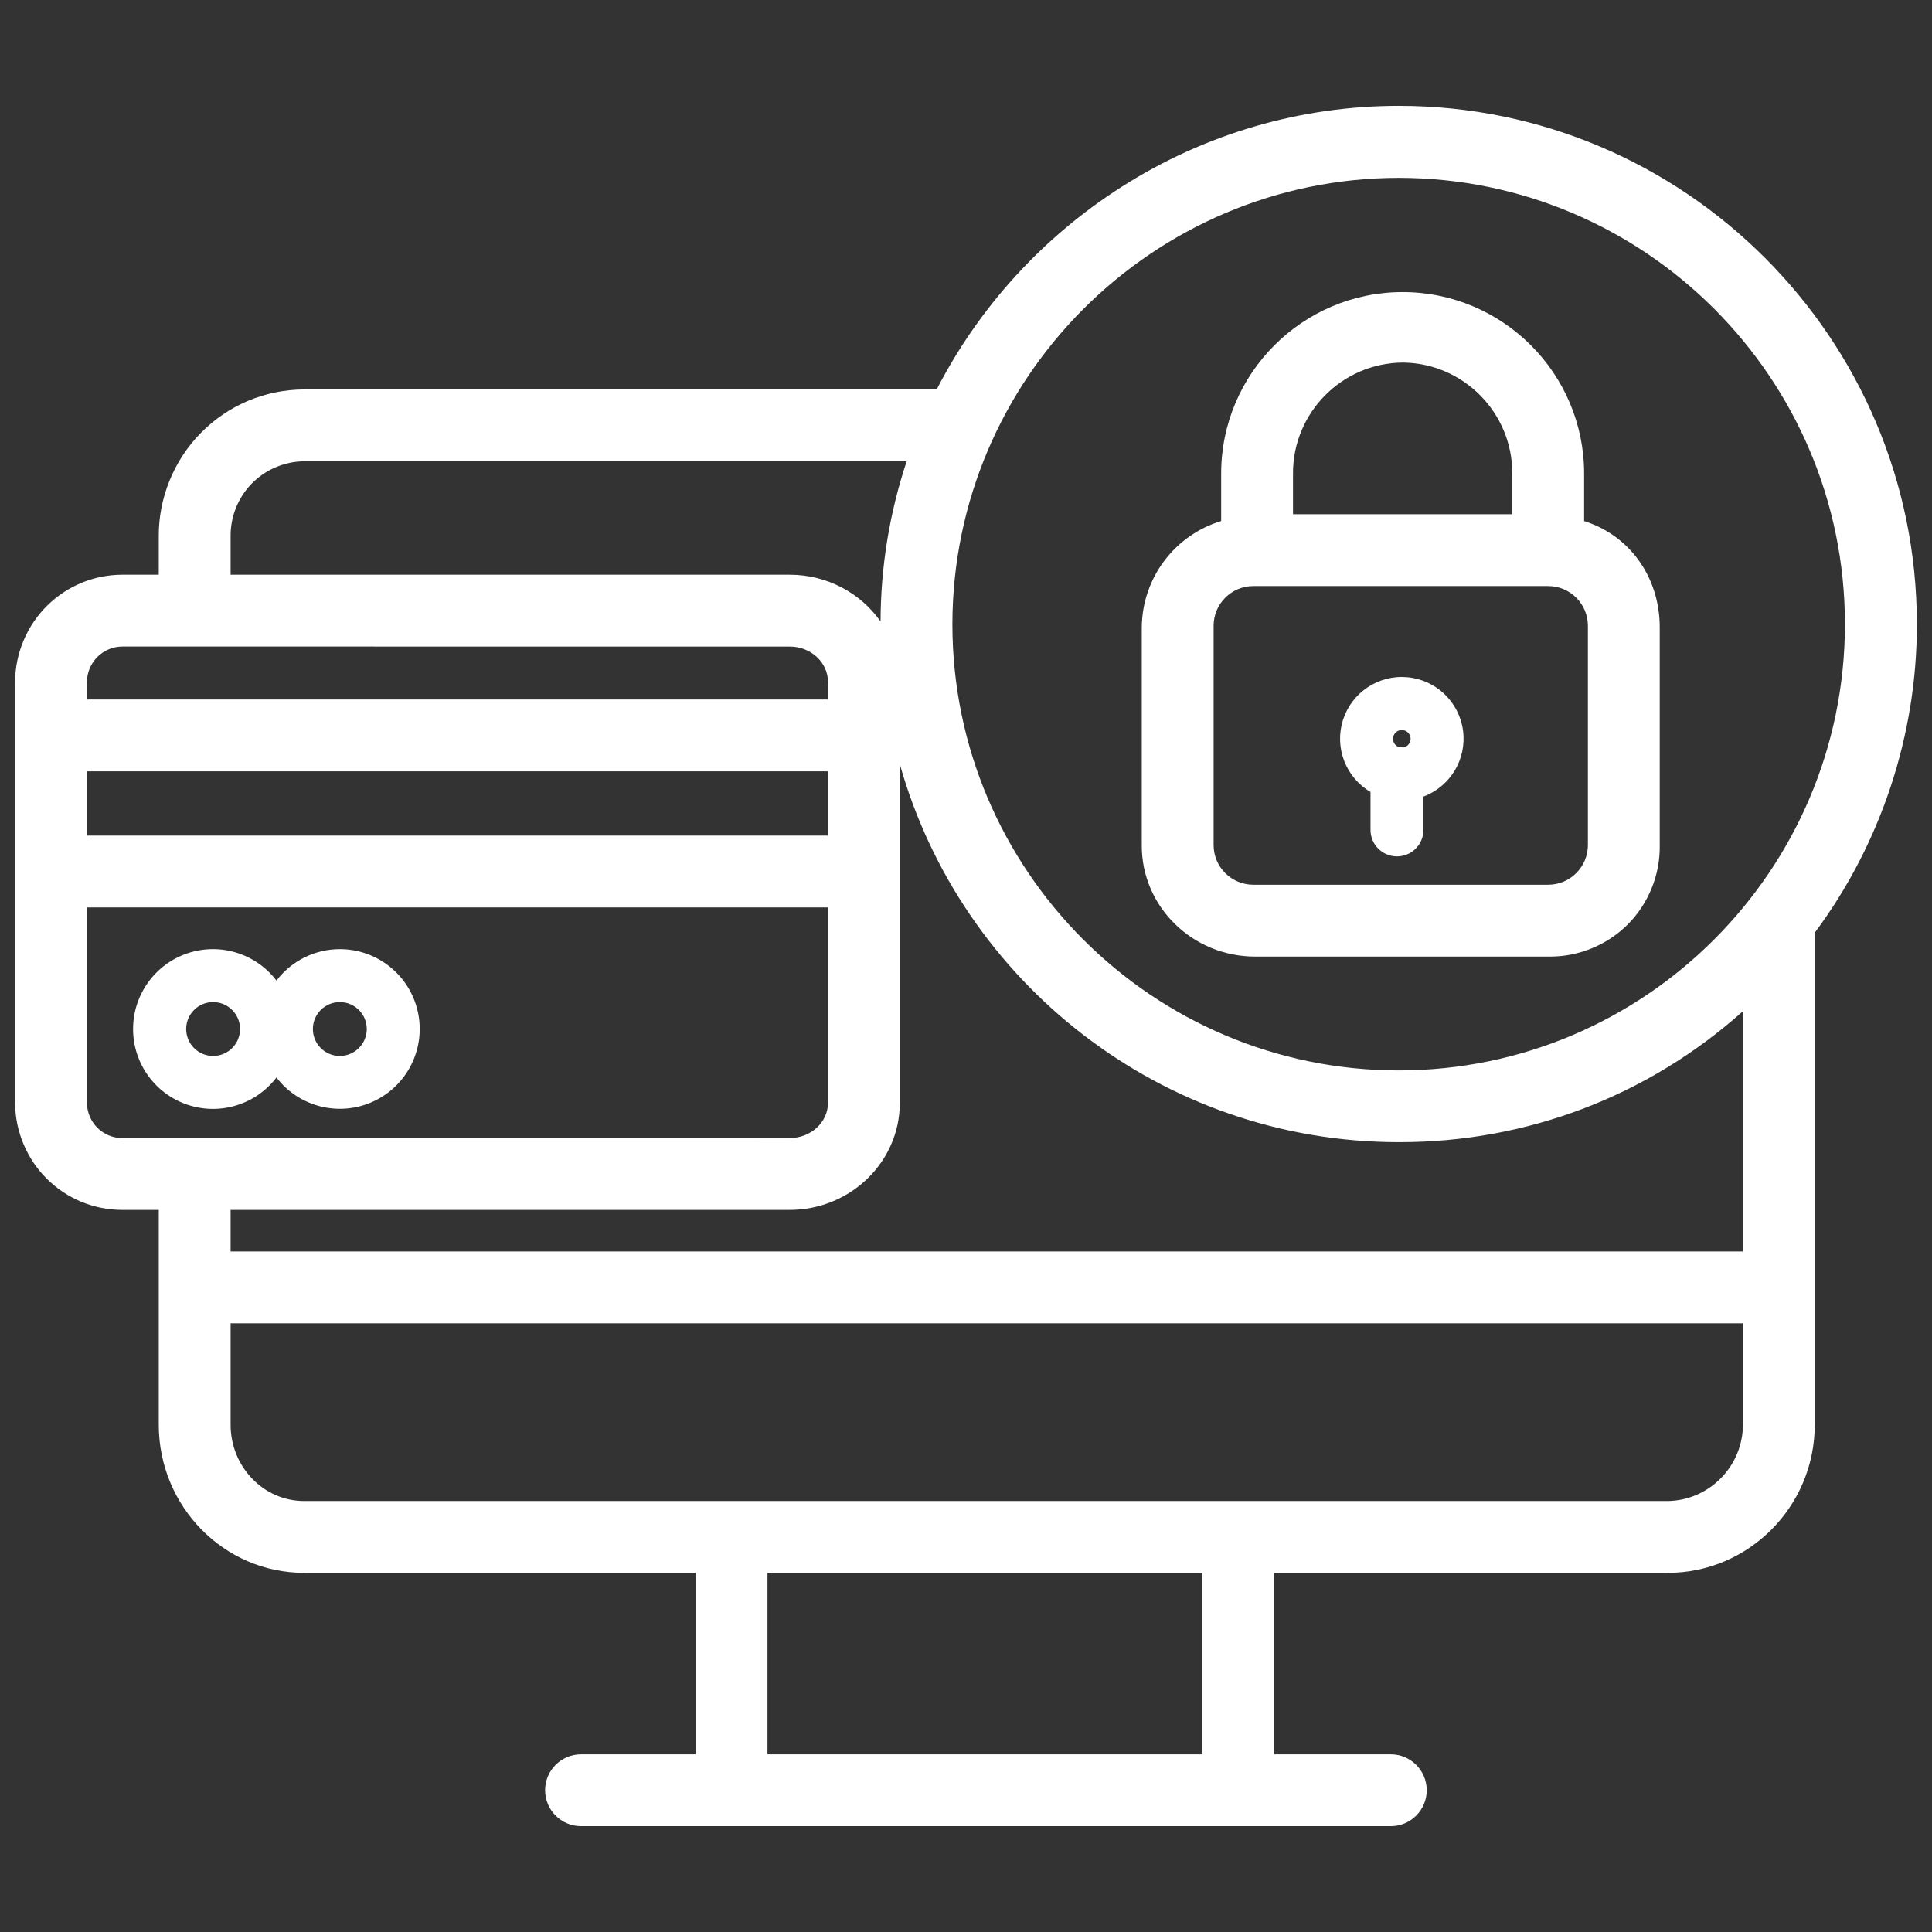
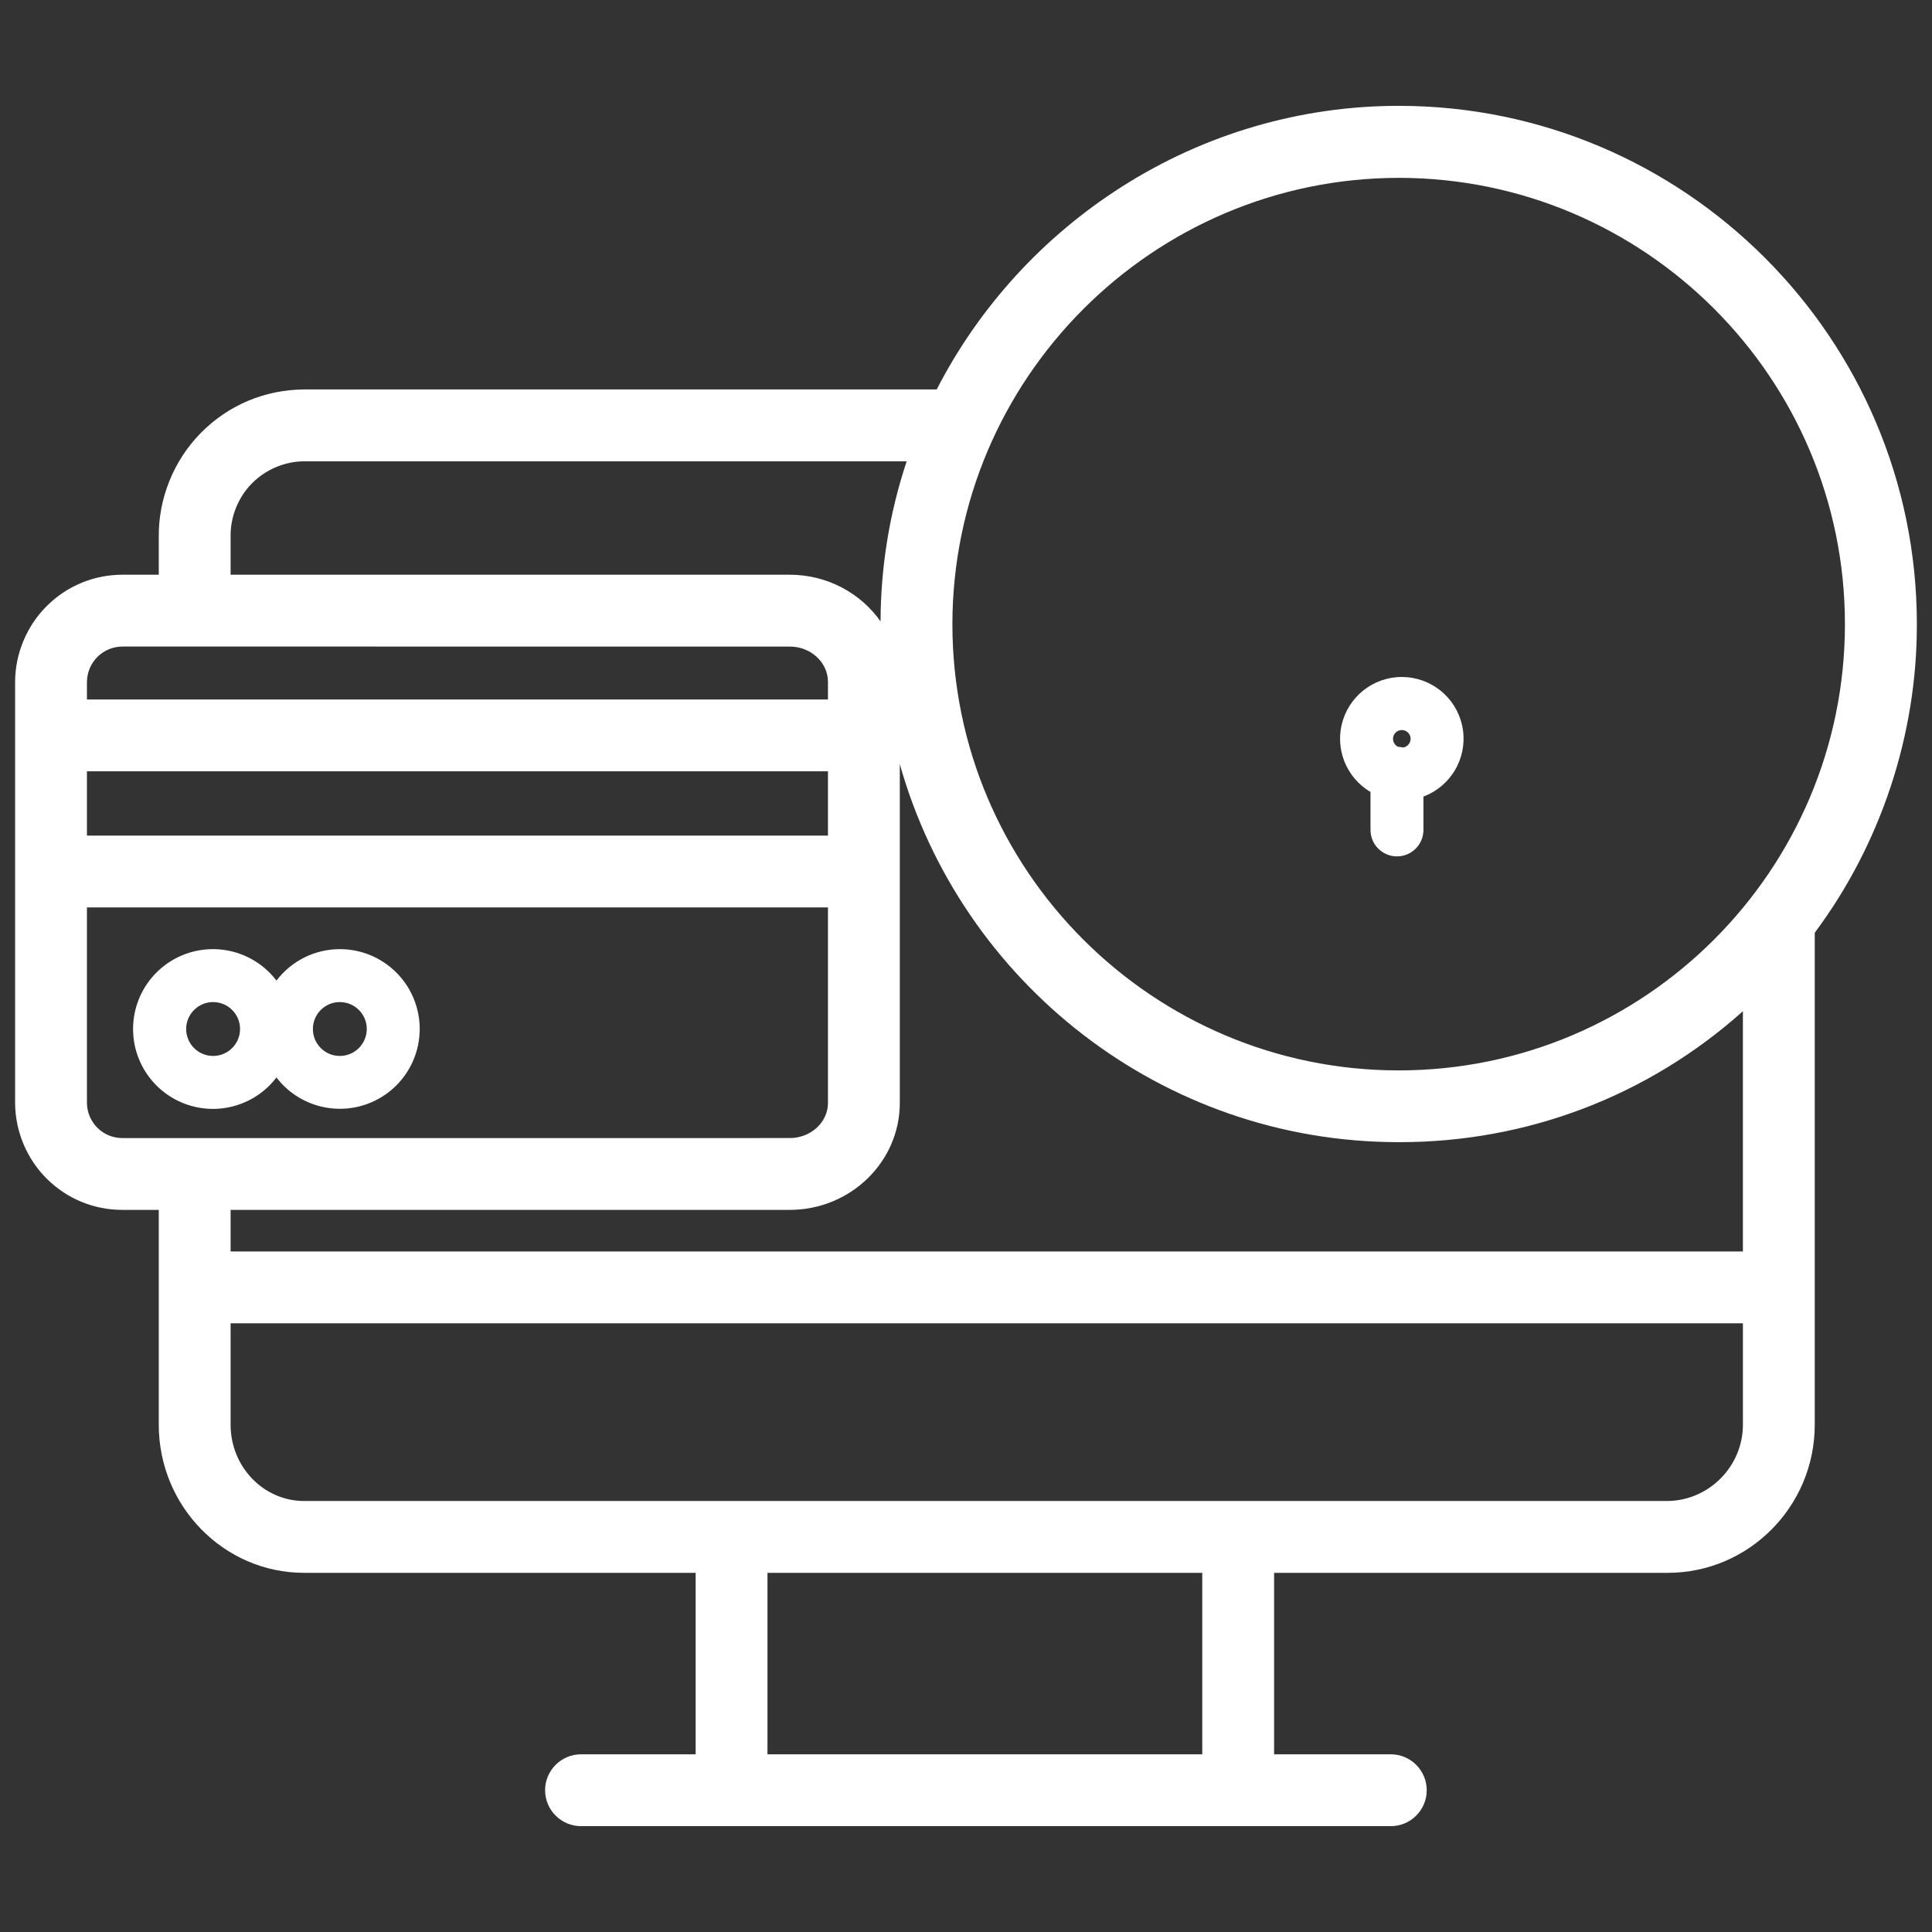
<svg xmlns="http://www.w3.org/2000/svg" version="1.1" id="Warstwa_1_kopia" x="0px" y="0px" width="511px" height="511px" viewBox="0 0 511 511" enable-background="new 0 0 511 511" xml:space="preserve">
  <rect x="0" y="0" width="511" height="511" fill="#333333" stroke="none" />
  <g>
    <path fill="#FFFFFF" d="M49.564,292.182c8.586,2.898,18.063,0,23.559-7.203c6.016,7.867,16.695,10.496,25.676,6.32   c8.984-4.18,13.852-14.039,11.711-23.71c-2.145-9.672-10.723-16.555-20.629-16.547c-6.578,0.004-12.773,3.082-16.758,8.316   c-5.496-7.207-14.973-10.105-23.559-7.207c-8.586,2.902-14.367,10.953-14.367,20.015C35.197,281.229,40.978,289.283,49.564,292.182   z M89.88,265.042c3.938,0,7.129,3.188,7.129,7.124c-0.008,3.934-3.195,7.121-7.129,7.125c-3.934,0-7.125-3.191-7.125-7.125   C82.755,268.229,85.947,265.042,89.88,265.042z M56.368,265.042c3.938,0,7.125,3.191,7.125,7.124   c-0.004,3.938-3.195,7.125-7.133,7.125c-3.934,0-7.121-3.195-7.121-7.129C49.243,268.229,52.435,265.038,56.368,265.042z" />
    <path fill="#FFFFFF" d="M369.947,27.995c-25.936,0-51.262,7.399-73.244,21.399c-20.832,13.268-37.732,31.785-48.954,53.615H80.418   c-10.345,0.055-20.042,4.141-27.306,11.506c-7.157,7.256-11.21,17.266-11.119,27.438v10.055l-9.566-0.001   c-7.529,0-14.625,2.913-19.978,8.202c-5.348,5.279-8.429,12.618-8.454,20.143v111.386c0.029,7.51,3.113,14.838,8.46,20.107   c5.345,5.264,12.416,8.162,19.913,8.162l9.625-0.002v56.83c0,21.598,17.244,39.168,38.438,39.168h103.561v48h-30.318   c-5.238,0-9.5,4.262-9.5,9.5s4.262,9.5,9.5,9.5h214.184c5.238,0,9.5-4.262,9.5-9.5s-4.262-9.5-9.5-9.5H336.99v-48h104.107   c21.445,0,38.891-17.57,38.891-39.168V246.7c17.477-23.43,27.063-52.383,27.008-81.621   C506.995,89.491,445.515,27.995,369.947,27.995z M317.99,416.004v48H202.991v-48H317.99z M369.939,283.115   c-65.086,0-118.037-52.95-118.037-118.033c0.072-65.011,53.023-117.964,118.039-118.041   c65.082,0.001,118.031,52.952,118.031,118.038C487.972,230.165,435.023,283.115,369.939,283.115z M218.991,185.009H22.995v-4.642   c0.015-2.507,1.053-4.946,2.849-6.693c1.767-1.72,4.099-2.667,6.569-2.667l176.457,0.002c5.582,0,10.121,4.191,10.121,9.344   V185.009z M208.87,152.009H60.993v-10.093c-0.079-5.187,1.955-10.291,5.581-14.003c3.628-3.71,8.687-5.863,13.856-5.904h159.377   c-4.544,13.683-6.865,27.912-6.906,42.35C227.65,156.907,218.837,152.009,208.87,152.009z M60.993,320.006H208.87   c16.057,0,29.121-12.686,29.121-28.277v-89.636c16.203,57.63,69.229,99.999,131.961,99.999h0.289   c33.744,0,65.744-12.256,90.746-34.633v63.547H60.993V320.006z M22.995,221.008v-16.999h195.996v16.999H22.995z M22.995,240.007   h195.996v51.722c0,5.115-4.539,9.277-10.121,9.277l-176.273,0.002l-0.24,0.002c-2.445,0-4.756-0.936-6.511-2.635   c-1.794-1.736-2.833-4.166-2.851-6.646V240.007z M460.988,350.004v26.83c-0.006,10.98-8.943,20.029-19.891,20.17H80.431   c-10.717,0-19.438-9.047-19.438-20.168v-26.832H460.988z" />
-     <path fill="#FFFFFF" d="M418.988,137.819v-12.564c0-26.467-21.531-48-47.998-48s-48,21.533-48,48v12.55   c-12.338,3.762-20.873,15.051-21,28.133v57.749c0,16.167,13.449,29.319,29.98,29.319h78.055l0,0c7.691,0,15.201-3.135,20.605-8.602   c5.418-5.486,8.463-13.05,8.357-20.718v-57.749C438.988,152.651,431.032,141.593,418.988,137.819z M341.99,136.009v-10.763   c-0.061-16.056,12.945-29.218,29-29.35c16.053,0.131,29.061,13.294,29,29.359v10.753H341.99z M419.988,165.509v57.999   c0,5.79-4.709,10.499-10.5,10.499H331.49c-5.789,0-10.5-4.709-10.5-10.499v-57.999c0-5.789,4.711-10.5,10.5-10.5h77.998   C415.279,155.009,419.988,159.72,419.988,165.509z" />
    <path fill="#FFFFFF" d="M372.189,179.118c-7.602-0.664-14.652,4.027-16.977,11.297c-2.32,7.27,0.699,15.18,7.277,19.05v10.043   c0,3.867,3.133,7,7,7s7-3.133,7-7v-8.82c7.148-2.676,11.492-9.94,10.465-17.503C385.923,185.622,379.794,179.782,372.189,179.118z    M371.118,197.708c-0.434-0.105-0.879-0.164-1.324-0.184c-0.992-0.457-1.535-1.543-1.301-2.609s1.18-1.824,2.27-1.824   c1.219-0.004,2.23,0.93,2.324,2.145C373.181,196.446,372.322,197.524,371.118,197.708z" />
  </g>
</svg>